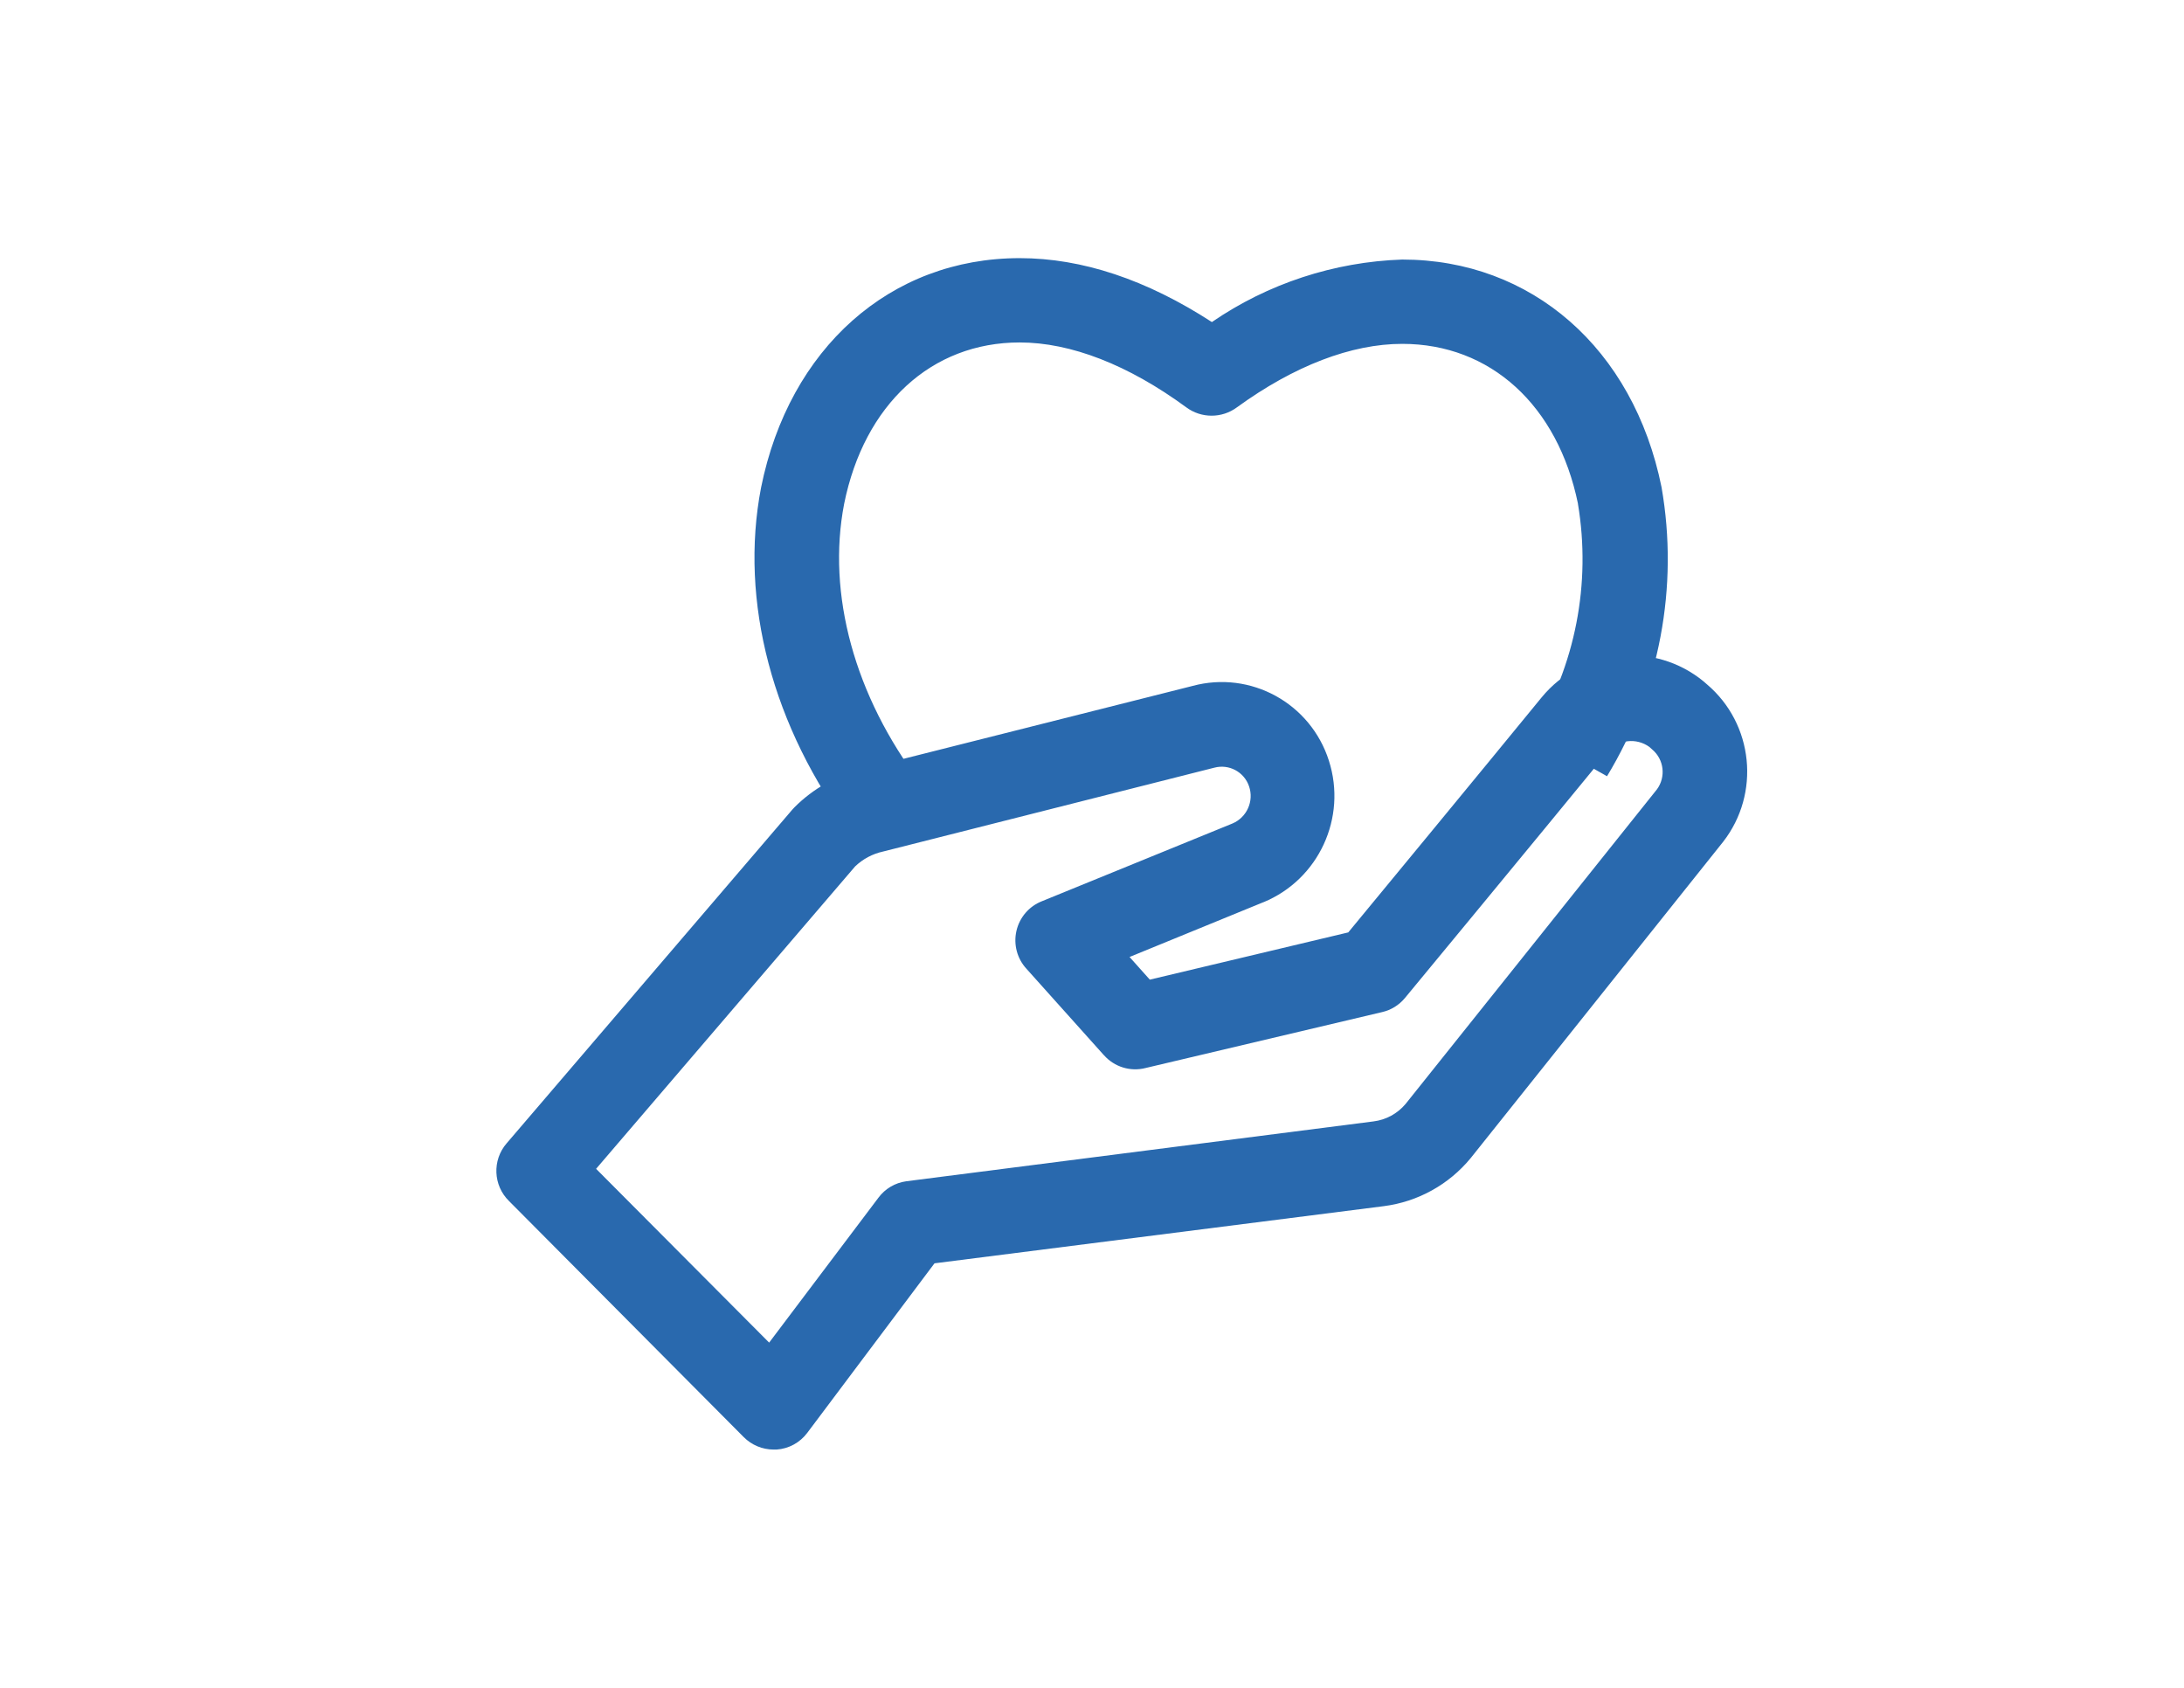
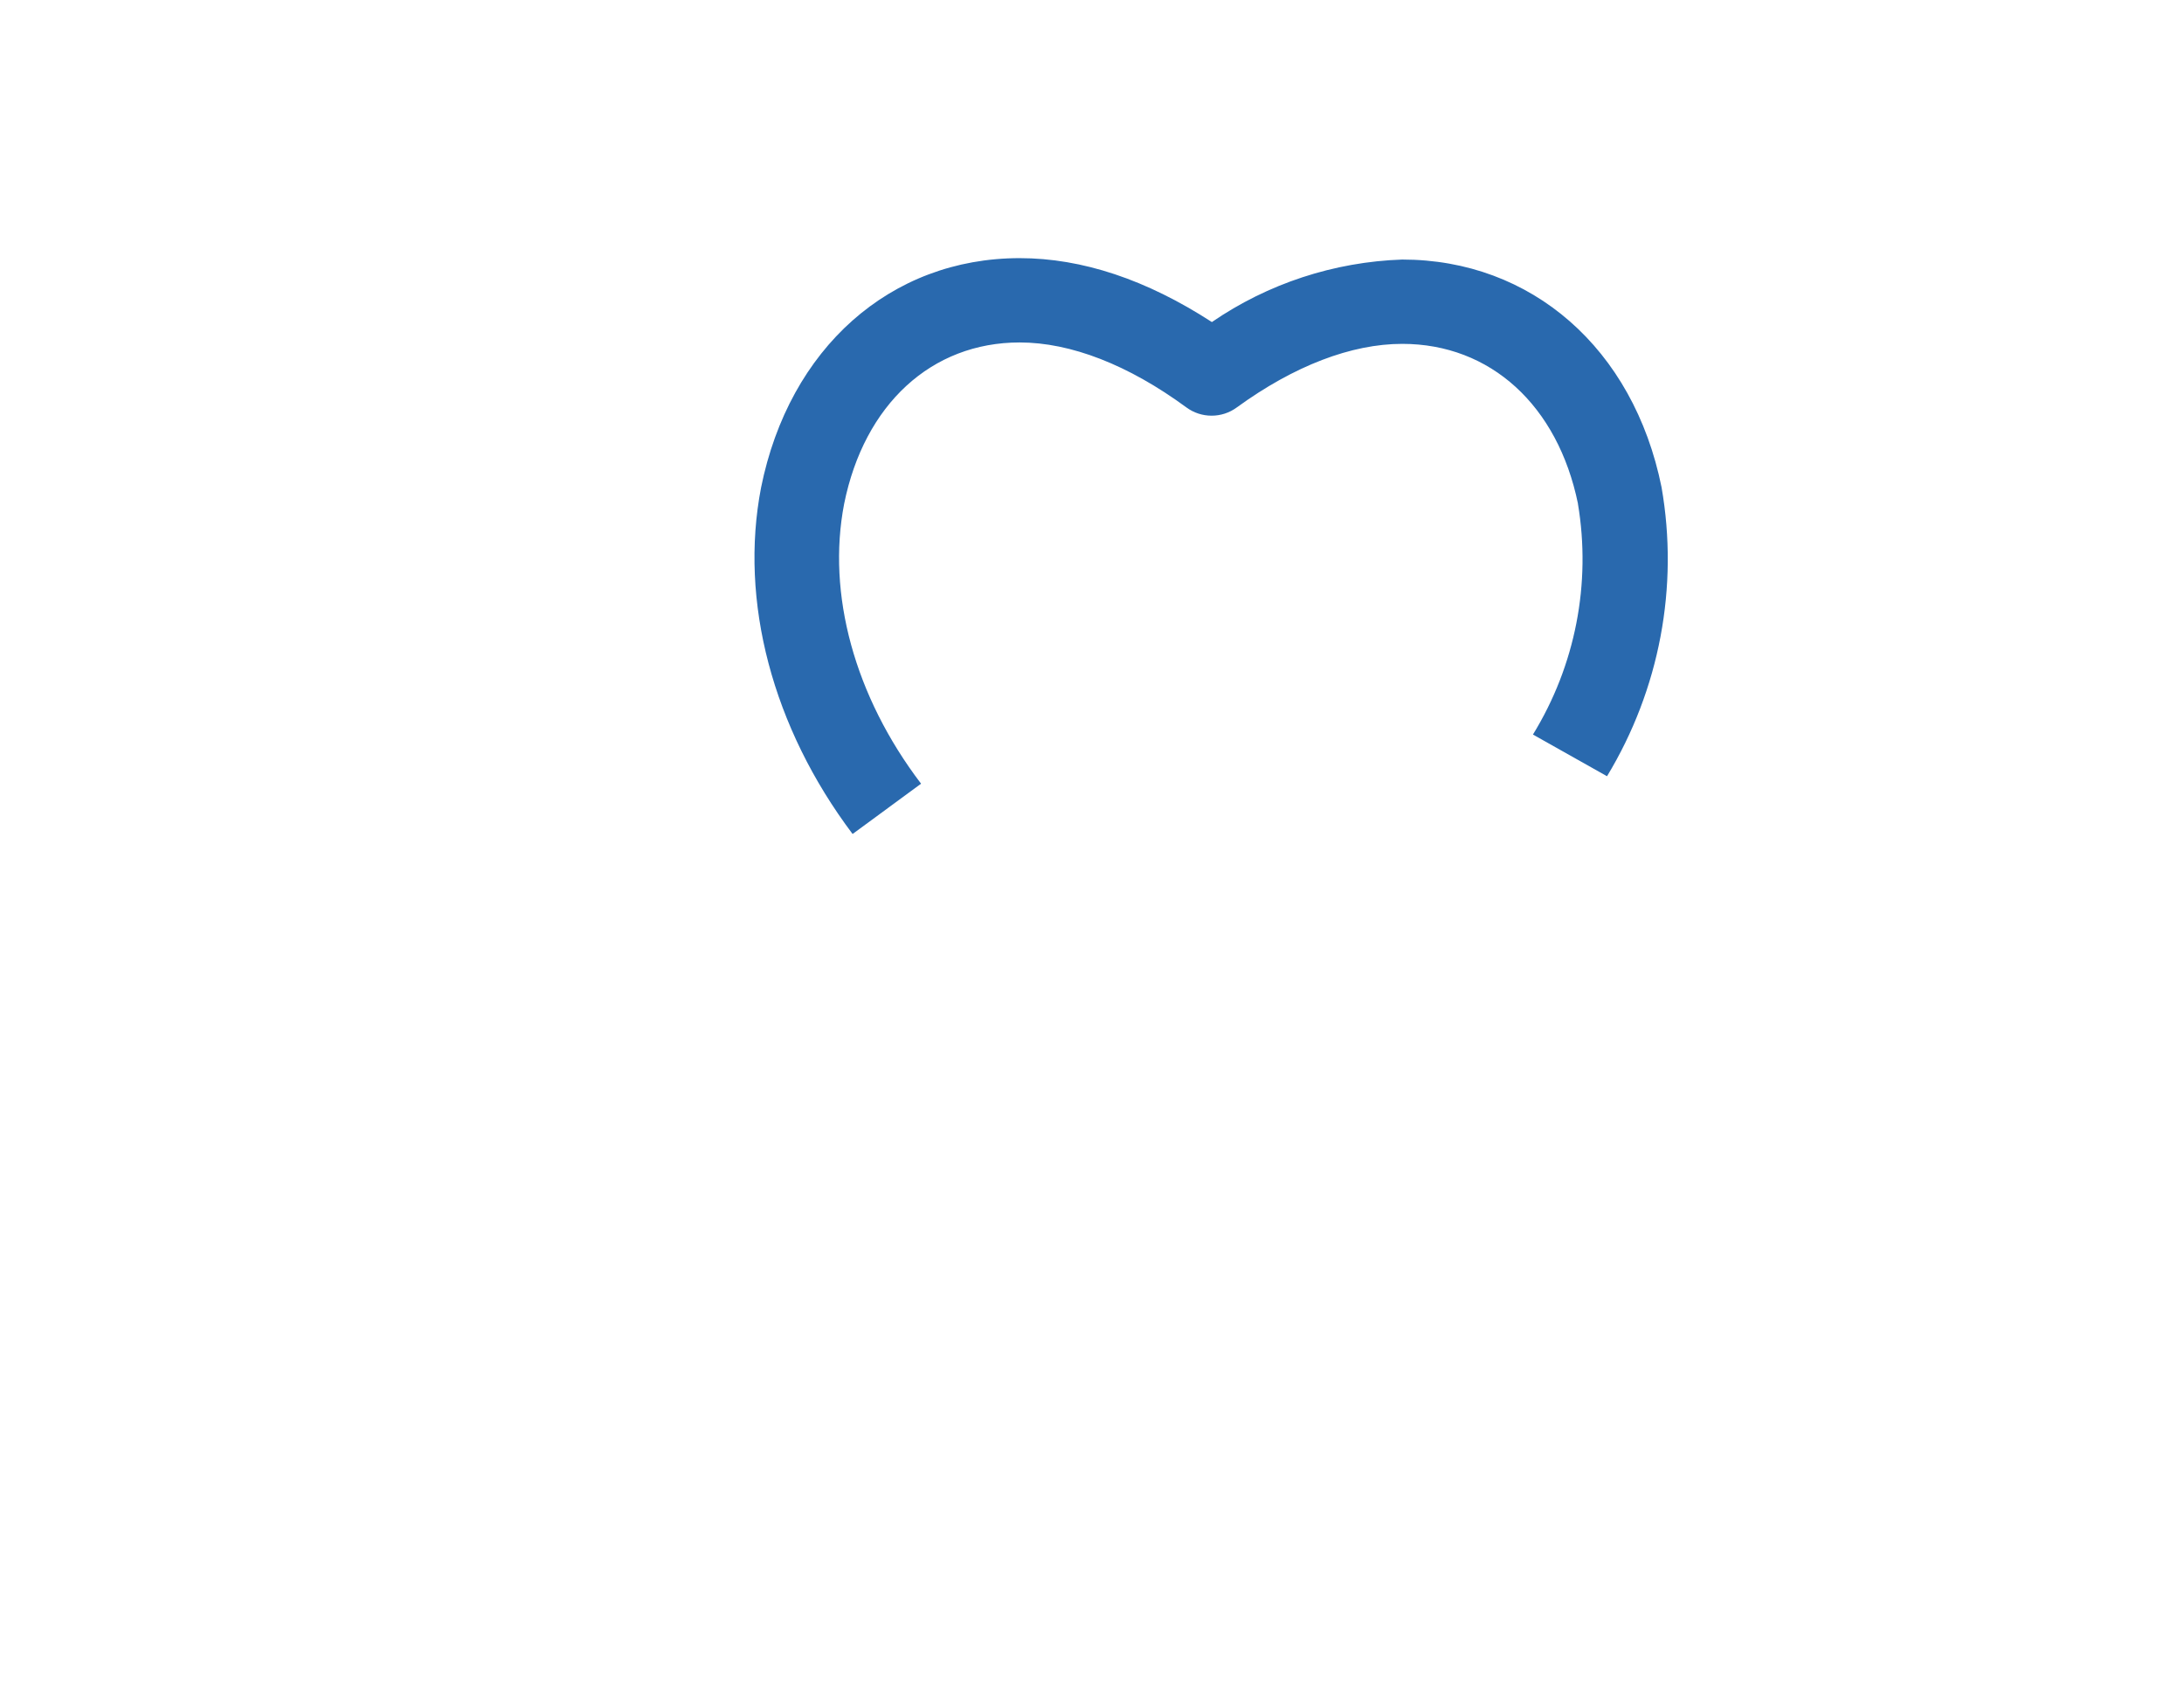
<svg xmlns="http://www.w3.org/2000/svg" width="110px" height="85px" viewBox="0 0 110 85" version="1.1">
  <title>icon-jahr</title>
  <g id="Page-1" stroke="none" stroke-width="1" fill="none" fill-rule="evenodd">
    <g id="Group-3" transform="translate(25, 13)" fill="#2969AE">
-       <path d="M60.973,21.464 L60.812,21.323 C58.337,19.285 54.685,19.64 52.646,22.121 C49.605,25.839 44.453,32.083 42.907,33.956 L32.912,36.335 L31.891,35.194 L38.639,32.432 L38.639,32.435 C41.417,31.286 42.852,28.183 41.932,25.309 C41.01,22.413 37.988,20.754 35.064,21.544 L18.451,25.732 C17.15,26.04 15.962,26.706 15.015,27.655 L14.903,27.776 L0.515,44.581 C-0.215,45.425 -0.163,46.699 0.636,47.483 L12.459,59.373 C12.858,59.774 13.4,60 13.964,60 L14.112,60 C14.725,59.961 15.292,59.651 15.661,59.156 L22.067,50.621 L44.708,47.741 C46.416,47.519 47.977,46.655 49.074,45.321 L61.787,29.394 C63.679,26.962 63.32,23.458 60.974,21.464 L60.973,21.464 Z M58.449,26.758 L45.794,42.595 C45.383,43.084 44.806,43.398 44.173,43.475 L20.643,46.489 C20.084,46.566 19.578,46.863 19.241,47.32 L13.739,54.614 L5.023,45.862 L18.069,30.633 C18.461,30.259 18.945,30 19.471,29.885 L36.163,25.66 C36.899,25.465 37.663,25.872 37.91,26.598 C38.167,27.343 37.8,28.163 37.075,28.471 L27.48,32.385 C26.832,32.638 26.35,33.199 26.194,33.881 C26.038,34.563 26.229,35.281 26.703,35.792 L30.598,40.138 L30.601,40.138 C31.124,40.732 31.937,40.983 32.703,40.784 L44.617,37.968 C45.063,37.866 45.462,37.619 45.758,37.264 C45.758,37.264 52.352,29.288 55.974,24.865 C56.505,24.246 57.419,24.139 58.076,24.618 L58.21,24.739 C58.813,25.242 58.917,26.128 58.449,26.76 L58.449,26.758 Z" id="Fill-1" />
      <path d="M58.686,11.536 C57.27,4.541 52.128,0.071 45.624,0.071 C42.189,0.189 38.862,1.281 36.038,3.219 C32.747,1.085 29.503,0 26.358,0 C19.845,0 14.748,4.533 13.332,11.555 C12.228,17.276 13.904,23.634 17.942,29 L21.391,26.467 C18.034,22.055 16.64,16.907 17.516,12.375 C18.529,7.358 21.919,4.246 26.358,4.246 C28.927,4.246 31.831,5.372 34.749,7.514 C35.504,8.074 36.544,8.074 37.299,7.514 C40.187,5.416 43.068,4.317 45.627,4.317 C50.066,4.317 53.457,7.41 54.477,12.369 L54.474,12.367 C55.149,16.386 54.347,20.509 52.209,23.992 L55.94,26.091 C58.587,21.719 59.563,16.555 58.686,11.536 L58.686,11.536 Z" id="Fill-2" />
    </g>
  </g>
</svg>